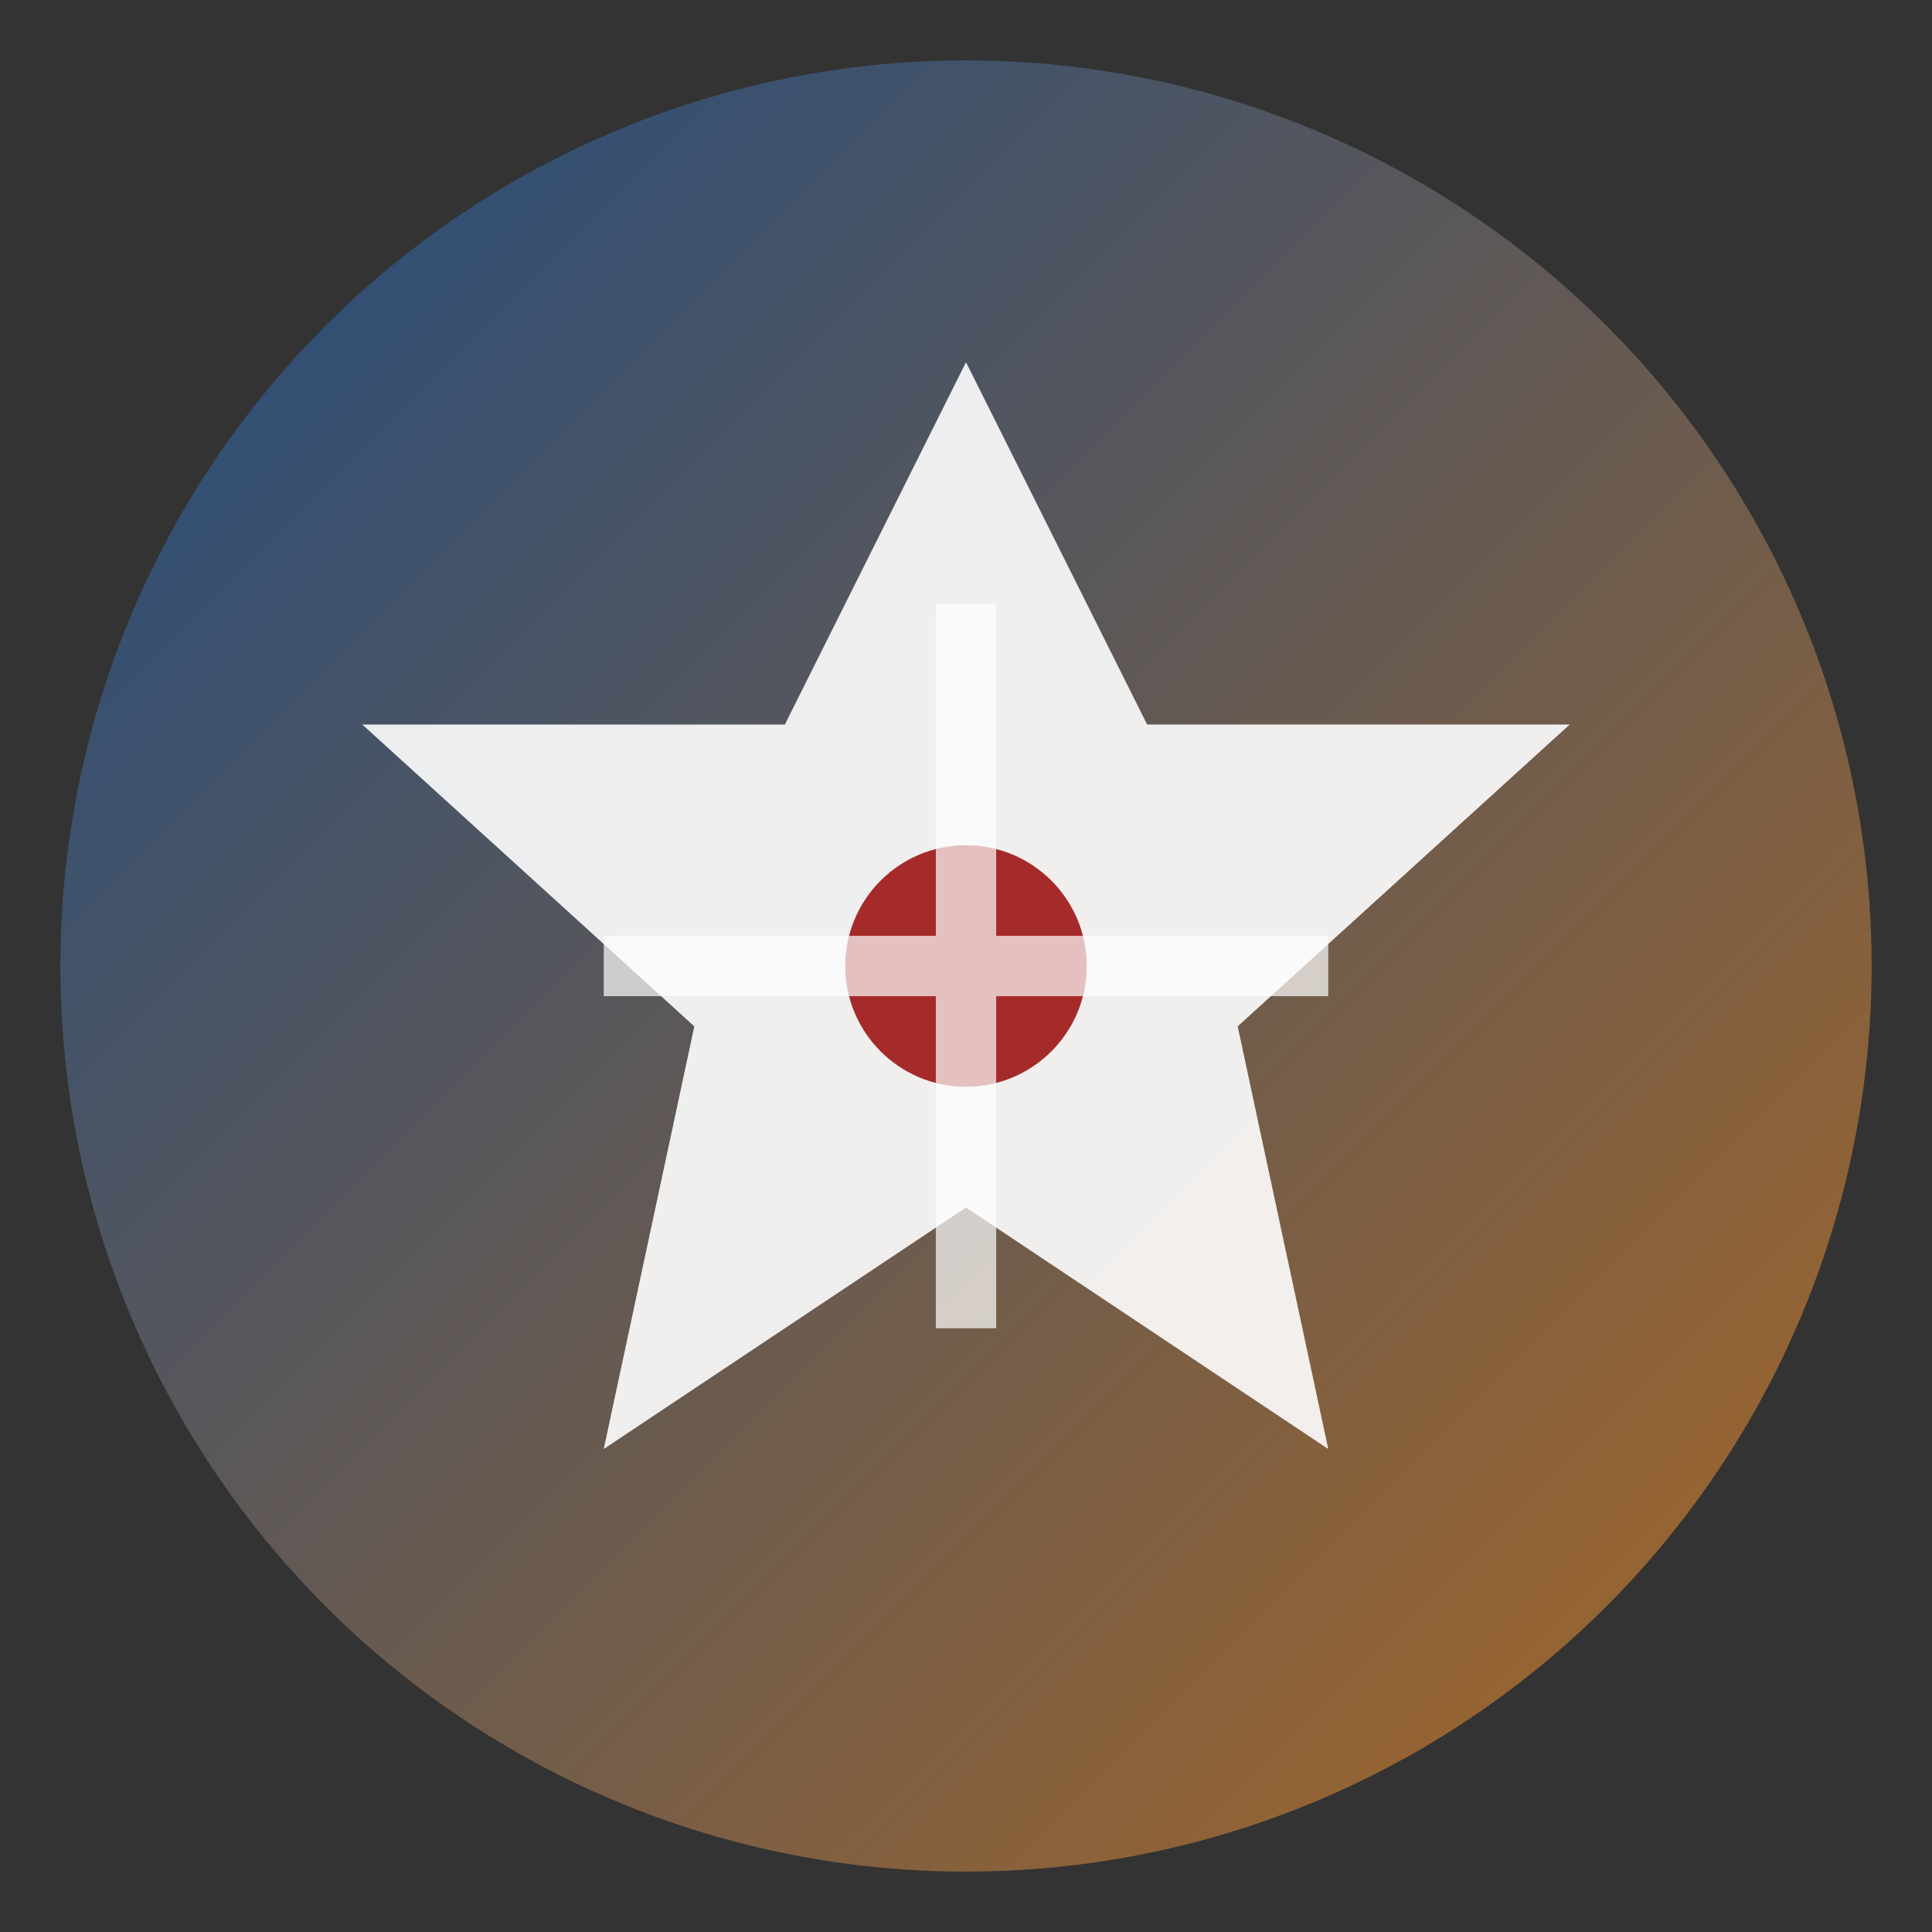
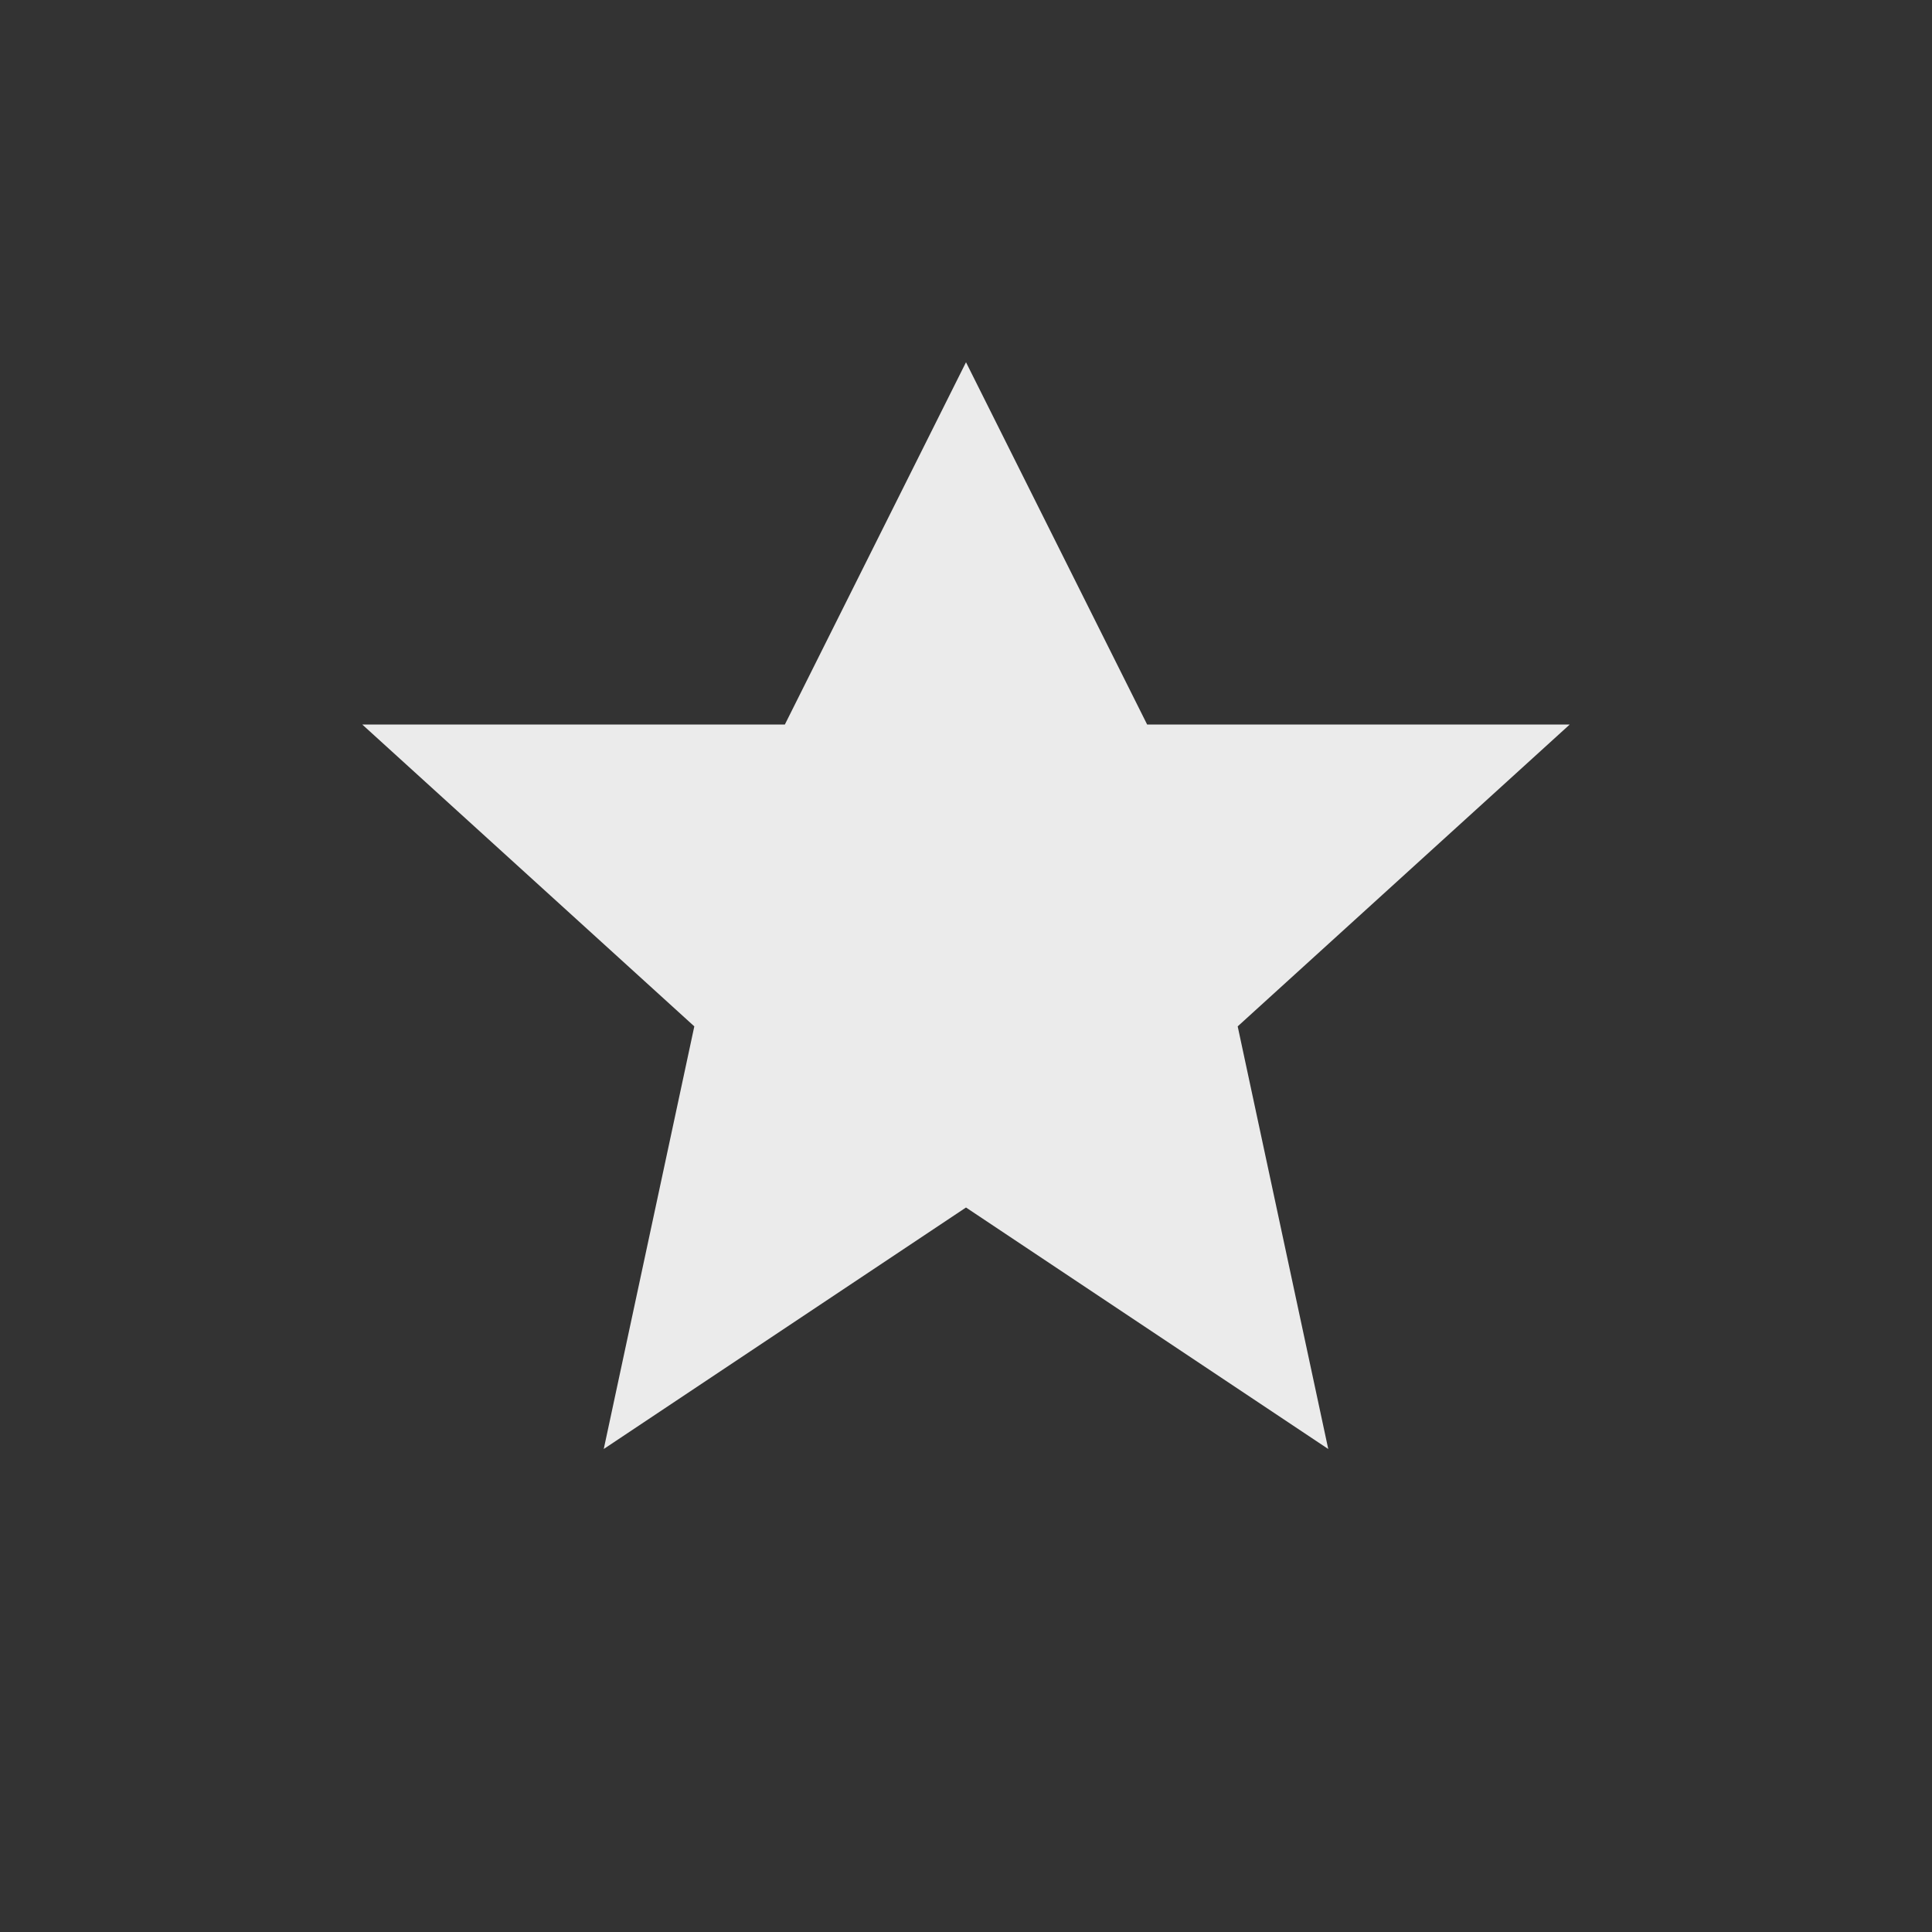
<svg xmlns="http://www.w3.org/2000/svg" width="32" height="32" viewBox="0 0 32 32" fill="none">
  <rect x="0" y="0" width="32" height="32" fill="#333333" stroke="none" />
  <defs>
    <linearGradient id="faviconGradient" x1="0%" y1="0%" x2="100%" y2="100%">
      <stop offset="0%" style="stop-color:#1d4e89;stop-opacity:1" />
      <stop offset="100%" style="stop-color:#b76e24;stop-opacity:1" />
    </linearGradient>
  </defs>
-   <circle cx="16" cy="16" r="15" fill="url(#faviconGradient)" opacity="0.9" />
  <path d="M16 6 L19 12 L26 12 L20.5 17 L22 24 L16 20 L10 24 L11.5 17 L6 12 L13 12 Z" fill="white" opacity="0.9" />
-   <circle cx="16" cy="16" r="2" fill="#a52a2a" />
-   <path d="M16 10 L16 22 M10 16 L22 16" stroke="white" stroke-width="1" opacity="0.7" />
</svg>